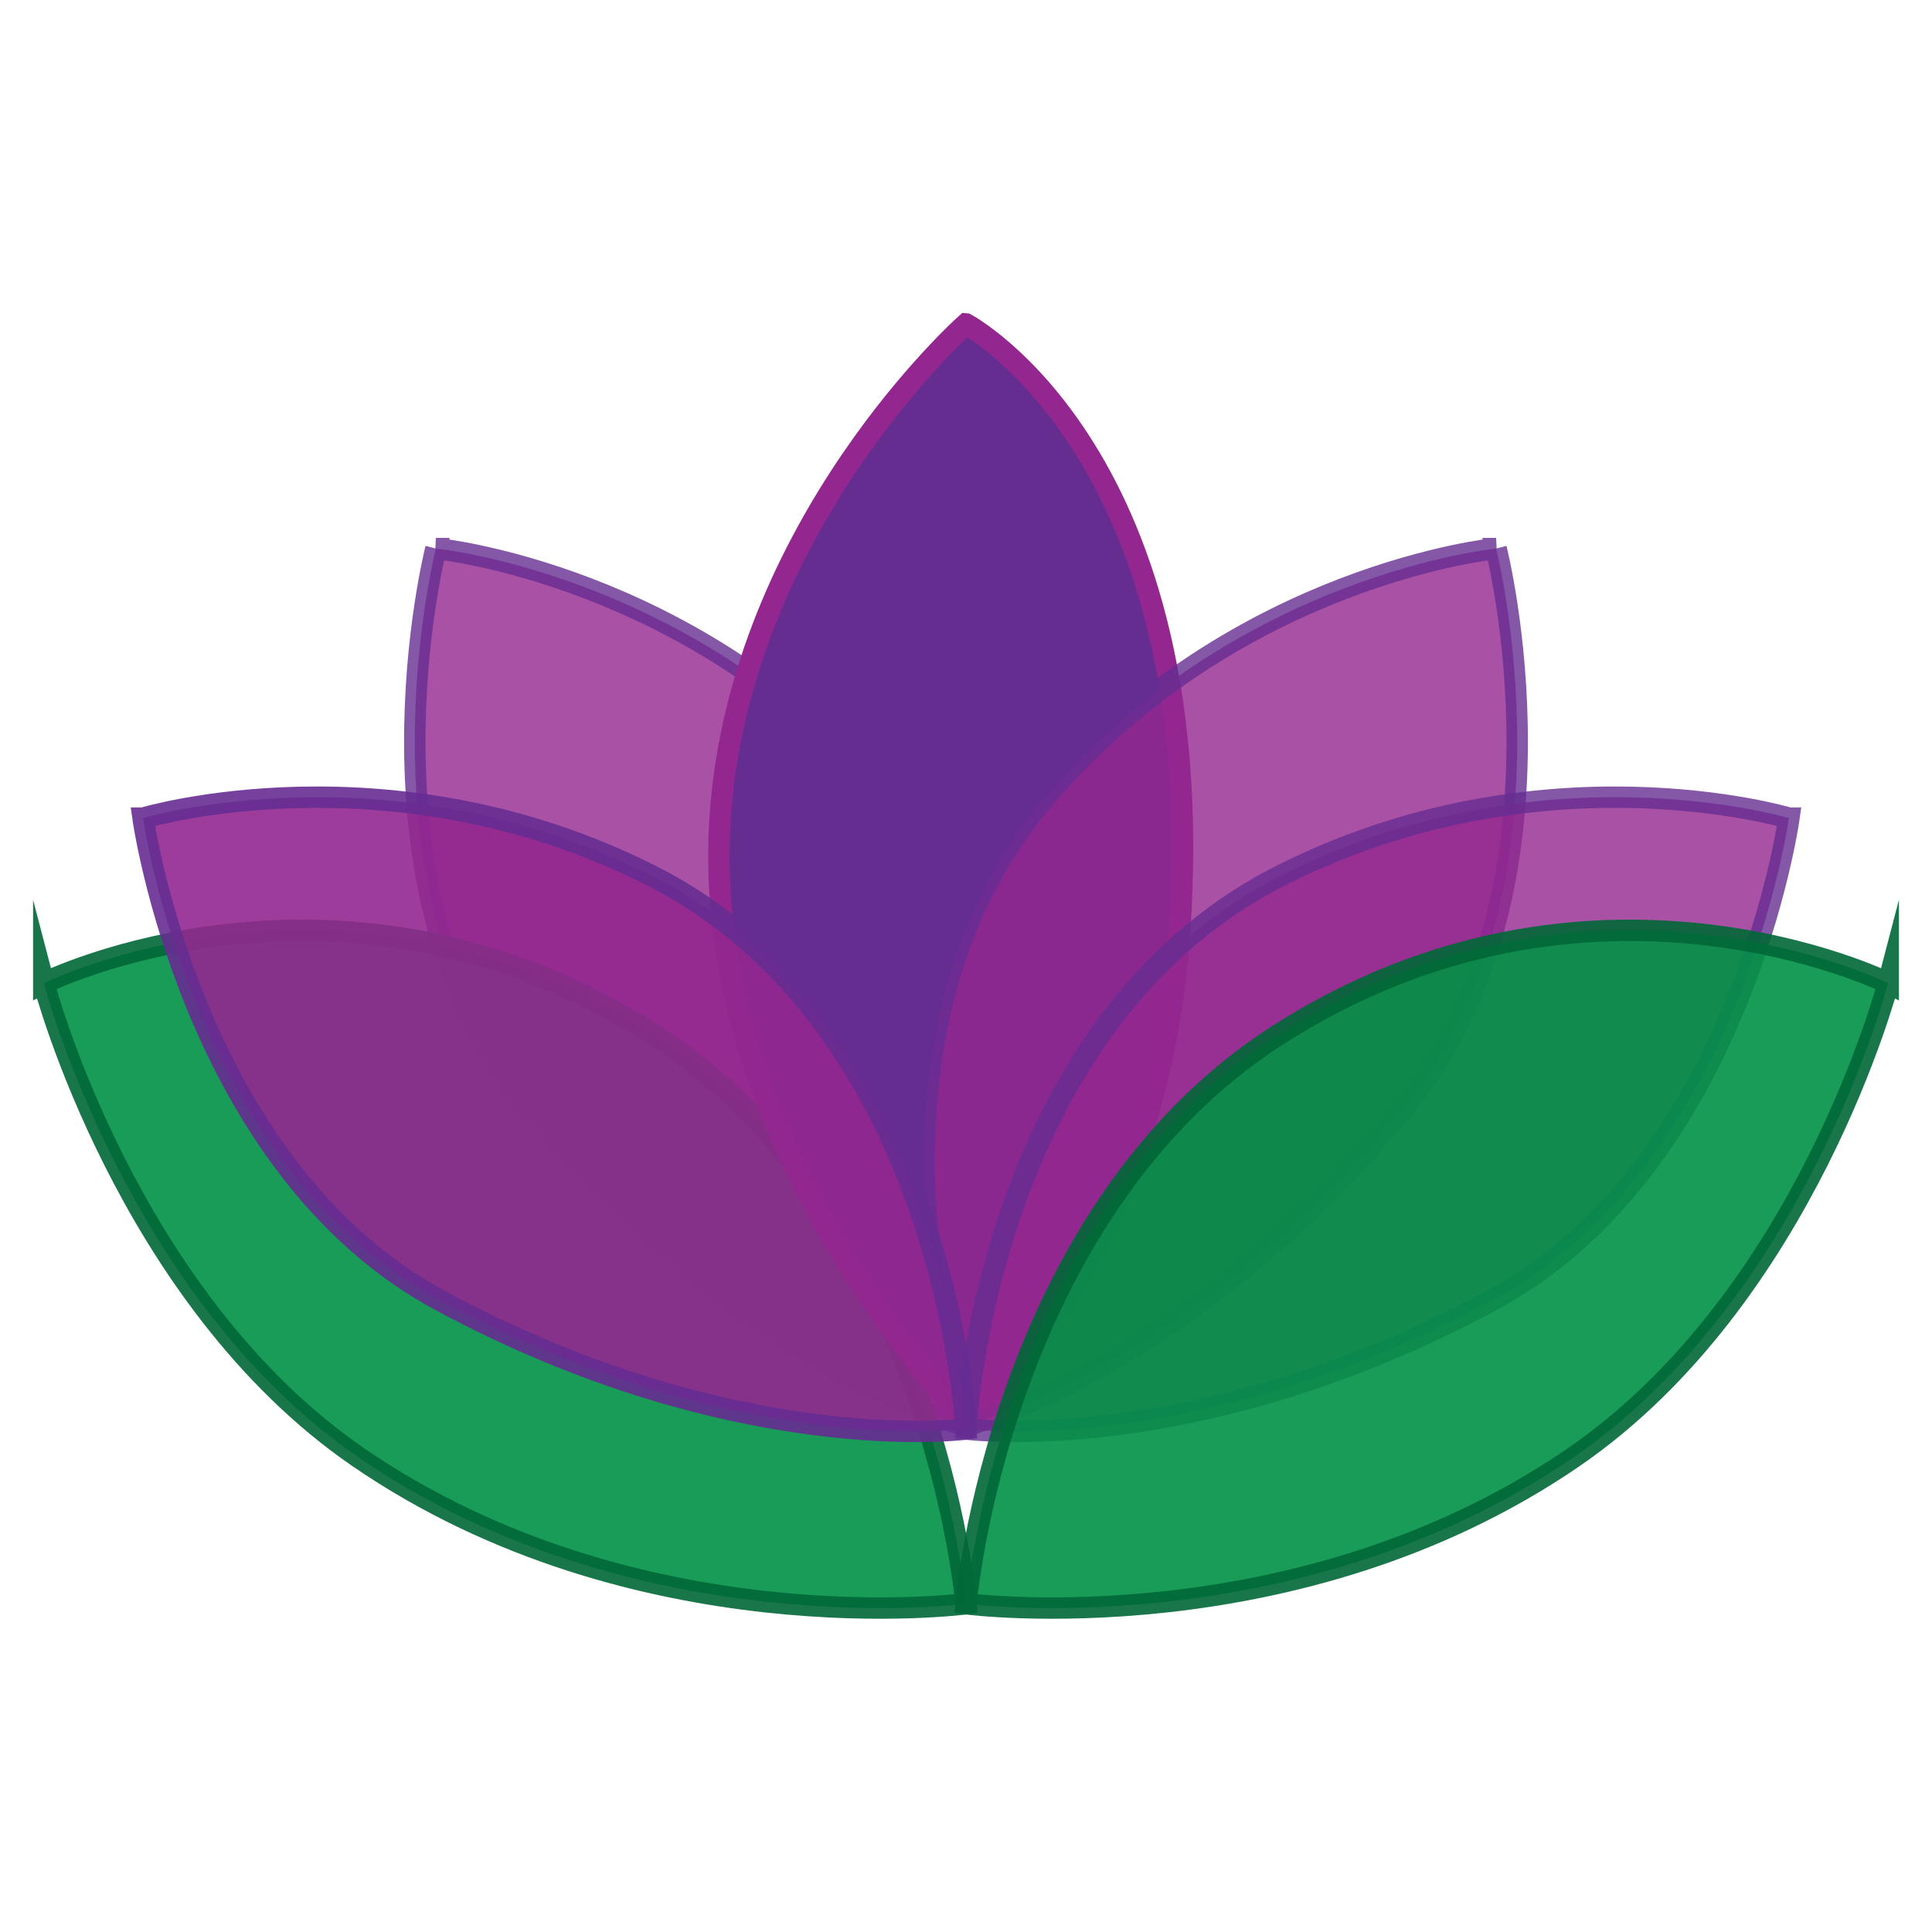
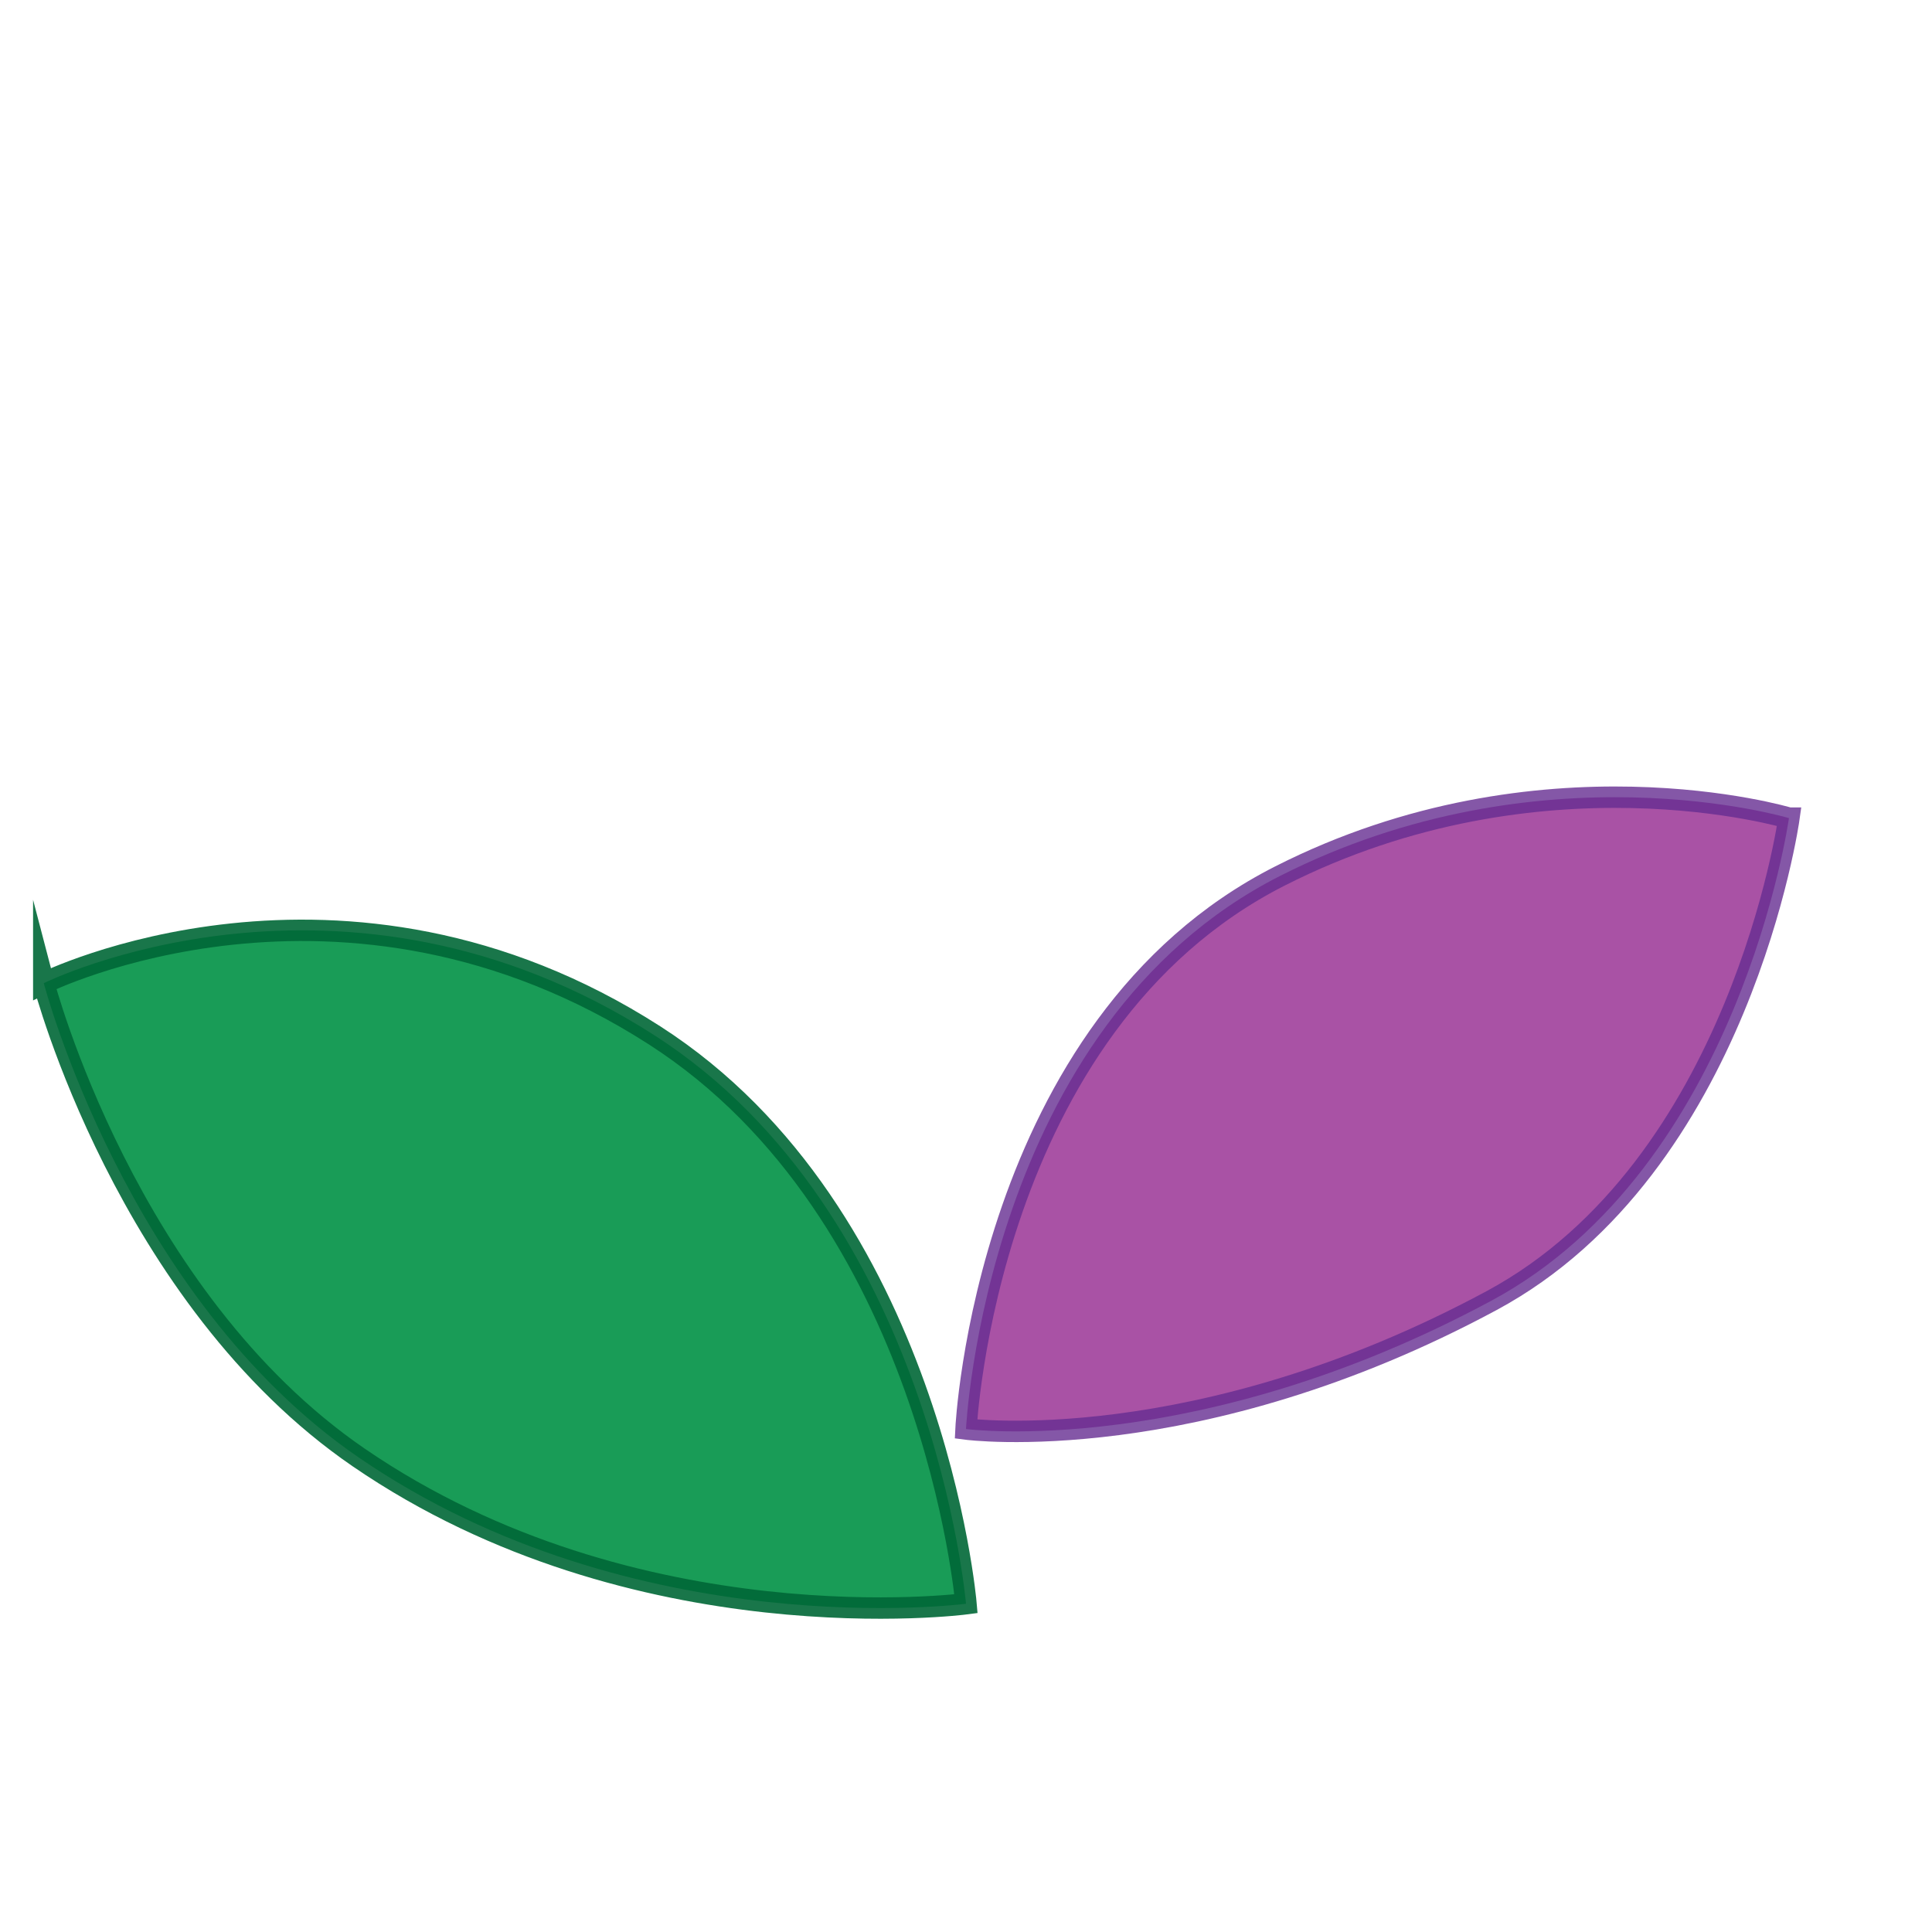
<svg xmlns="http://www.w3.org/2000/svg" id="Layer_1" data-name="Layer 1" viewBox="0 0 512 512">
  <defs>
    <style>      .cls-1 {        opacity: .8;      }      .cls-1, .cls-2 {        fill: #93278f;        stroke: #662d91;      }      .cls-1, .cls-2, .cls-3, .cls-4 {        stroke-miterlimit: 10;        stroke-width: 5.67px;      }      .cls-2, .cls-4 {        opacity: .9;      }      .cls-3 {        fill: #662d91;        stroke: #93278f;      }      .cls-4 {        fill: #009245;        stroke: #006837;      }    </style>
  </defs>
-   <path class="cls-1" d="M115.51,145.37s68.31,6.62,119.02,65.29c57.32,66.32,21.48,167.17,21.48,167.17,0,0-59.54-15.61-116.02-84.29-47.54-57.81-24.47-148.17-24.47-148.17Z" />
  <path class="cls-4" d="M11.6,260.55s79.09-39.32,161.85,13.82c73.76,47.36,82.55,150.64,82.55,150.64,0,0-87.58,11.54-160.92-38.75-61.73-42.33-83.48-125.71-83.48-125.71Z" />
-   <path class="cls-3" d="M256,85.85s-59.84,53.15-65.13,130.51c-5.98,87.45,65.28,160.04,65.28,160.04,0,0,50.59-41.14,56.49-129.86,8.38-126.14-56.63-160.69-56.63-160.69Z" />
-   <path class="cls-1" d="M396.49,145.37s-68.31,6.62-119.02,65.29c-57.32,66.32-21.48,167.17-21.48,167.17,0,0,59.54-15.61,116.02-84.29,47.54-57.81,24.47-148.17,24.47-148.17Z" />
  <path class="cls-1" d="M474.09,216.81s-65.72-19.76-134.88,15.33c-78.17,39.66-83.21,146.57-83.21,146.57,0,0,61.02,8.11,139.31-34.05,65.9-35.49,78.78-127.85,78.78-127.85Z" />
-   <path class="cls-4" d="M500.4,260.55s-79.09-39.32-161.85,13.82c-73.76,47.36-82.55,150.64-82.55,150.64,0,0,87.58,11.54,160.92-38.75,61.73-42.33,83.48-125.71,83.48-125.71Z" />
-   <path class="cls-2" d="M37.91,216.81s65.72-19.76,134.88,15.33c78.17,39.66,83.21,146.57,83.21,146.57,0,0-61.02,8.11-139.31-34.05-65.9-35.49-78.78-127.85-78.78-127.85Z" />
</svg>